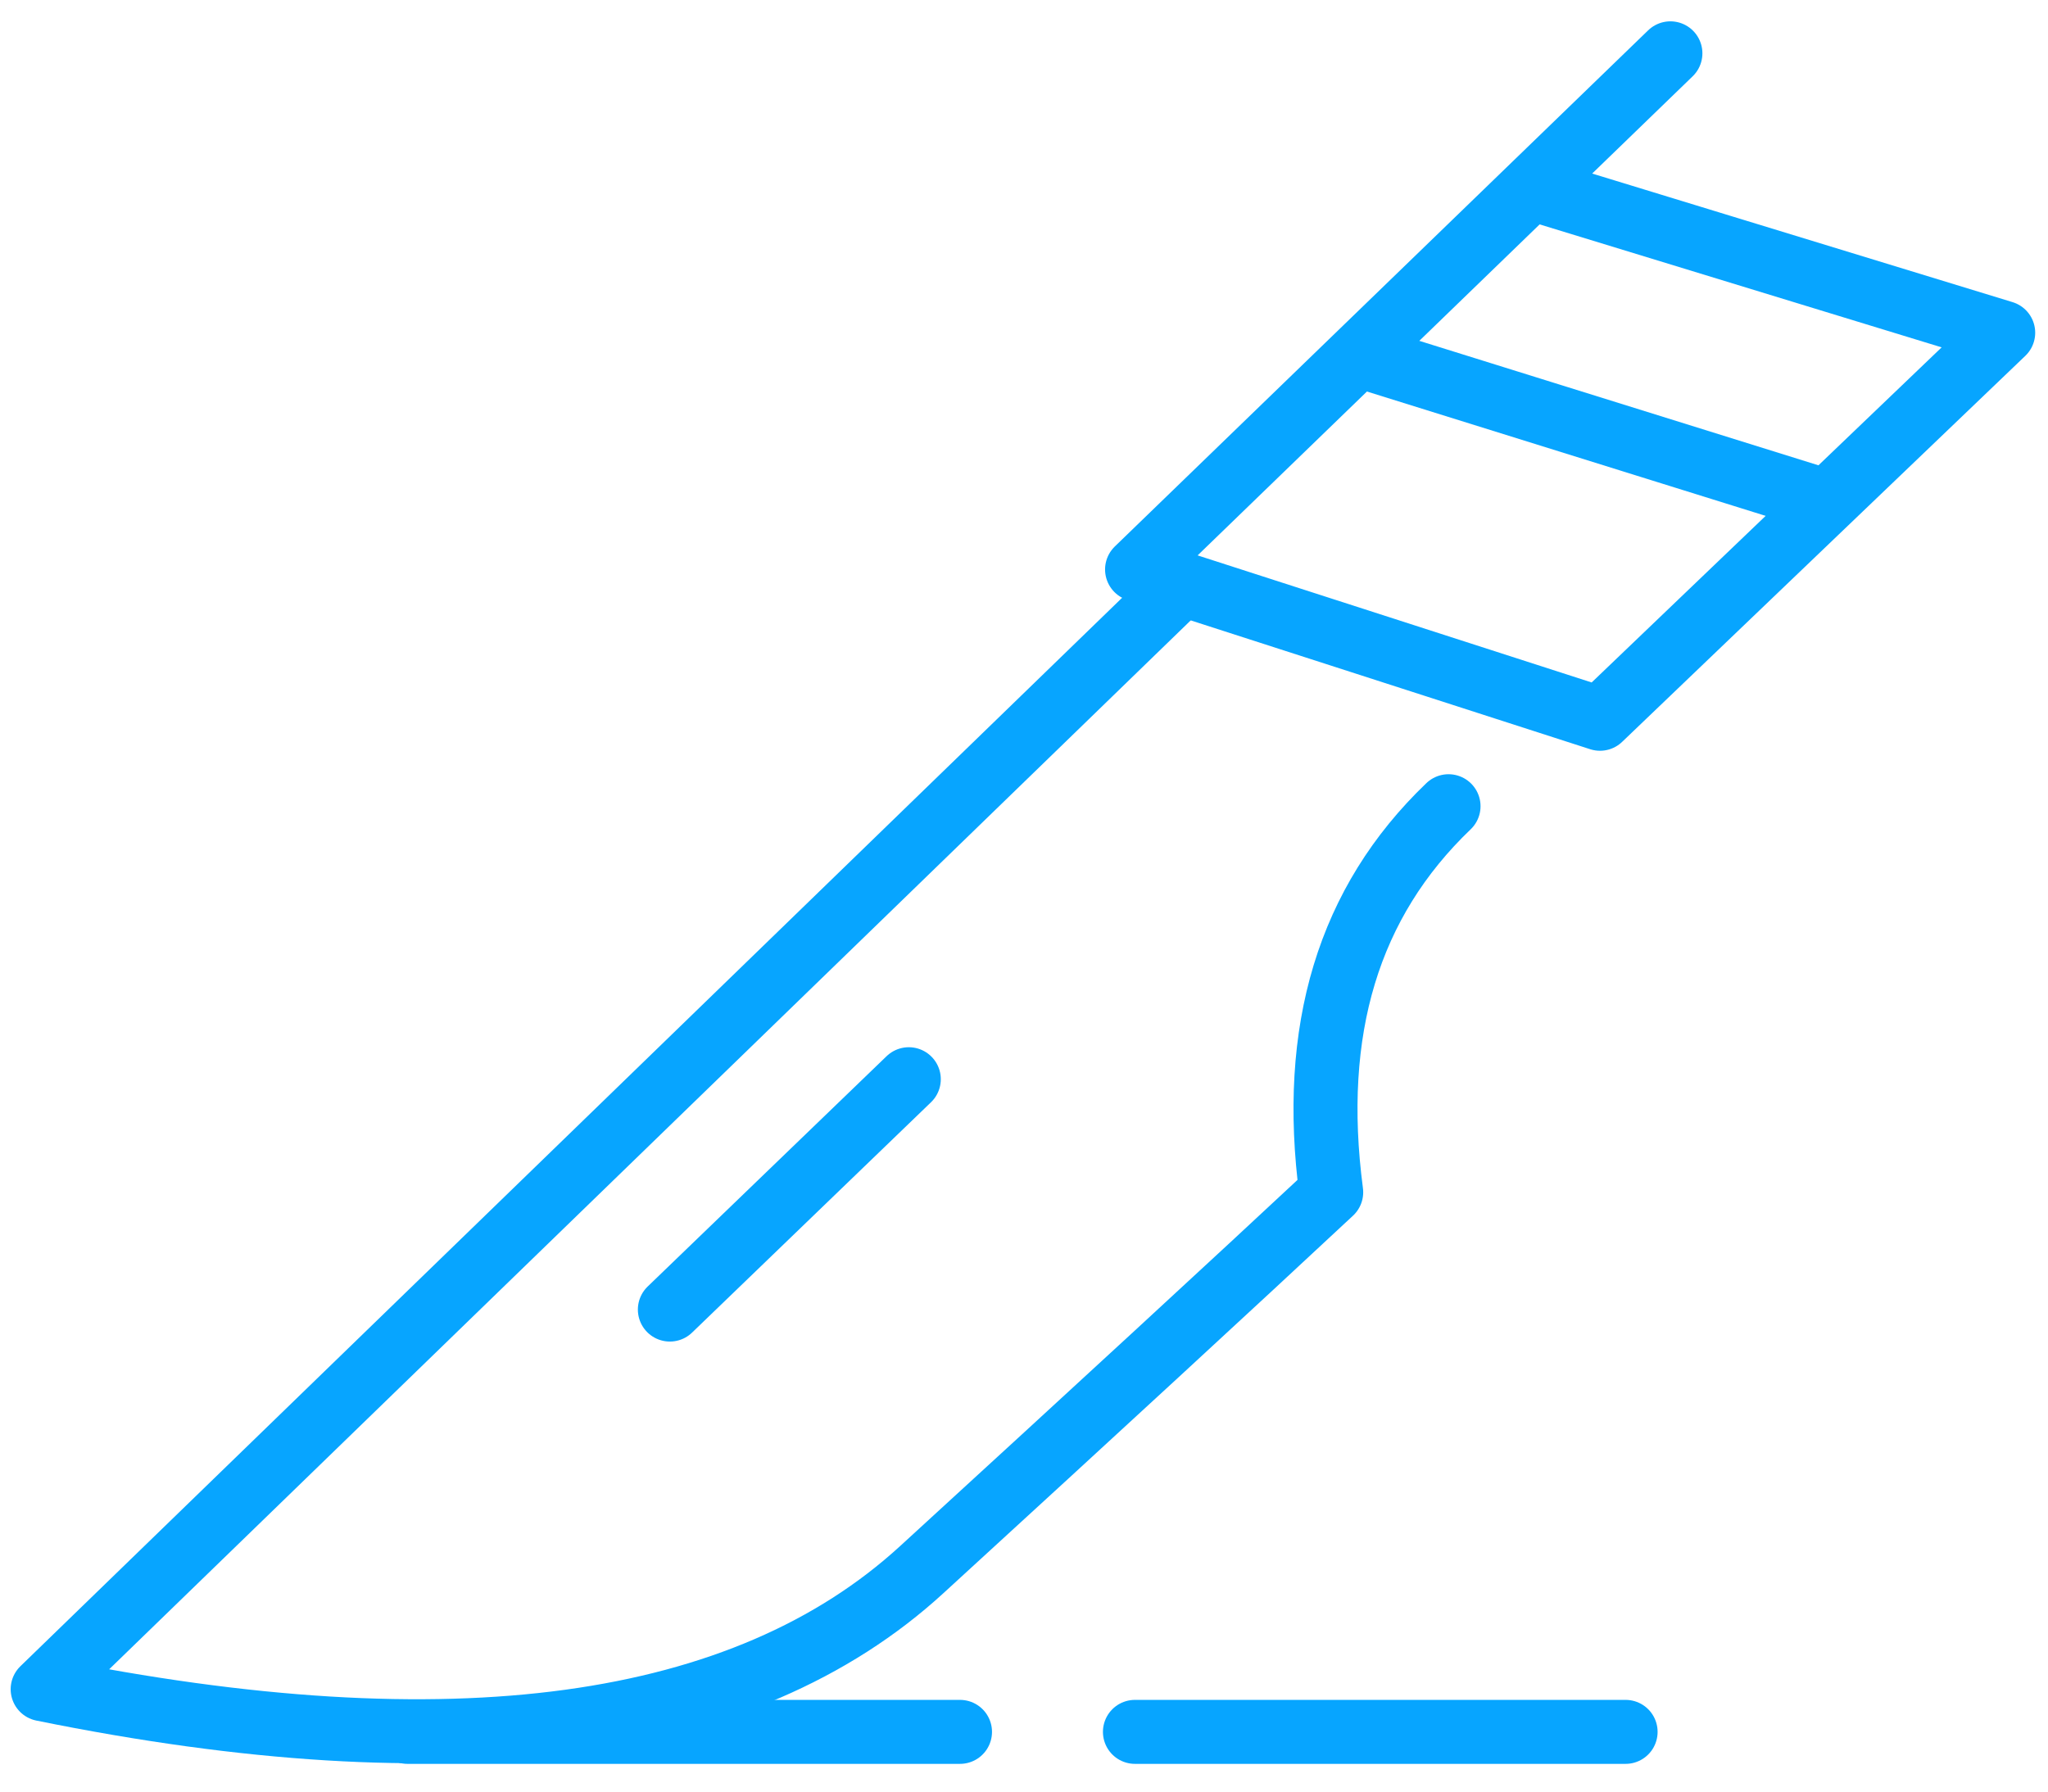
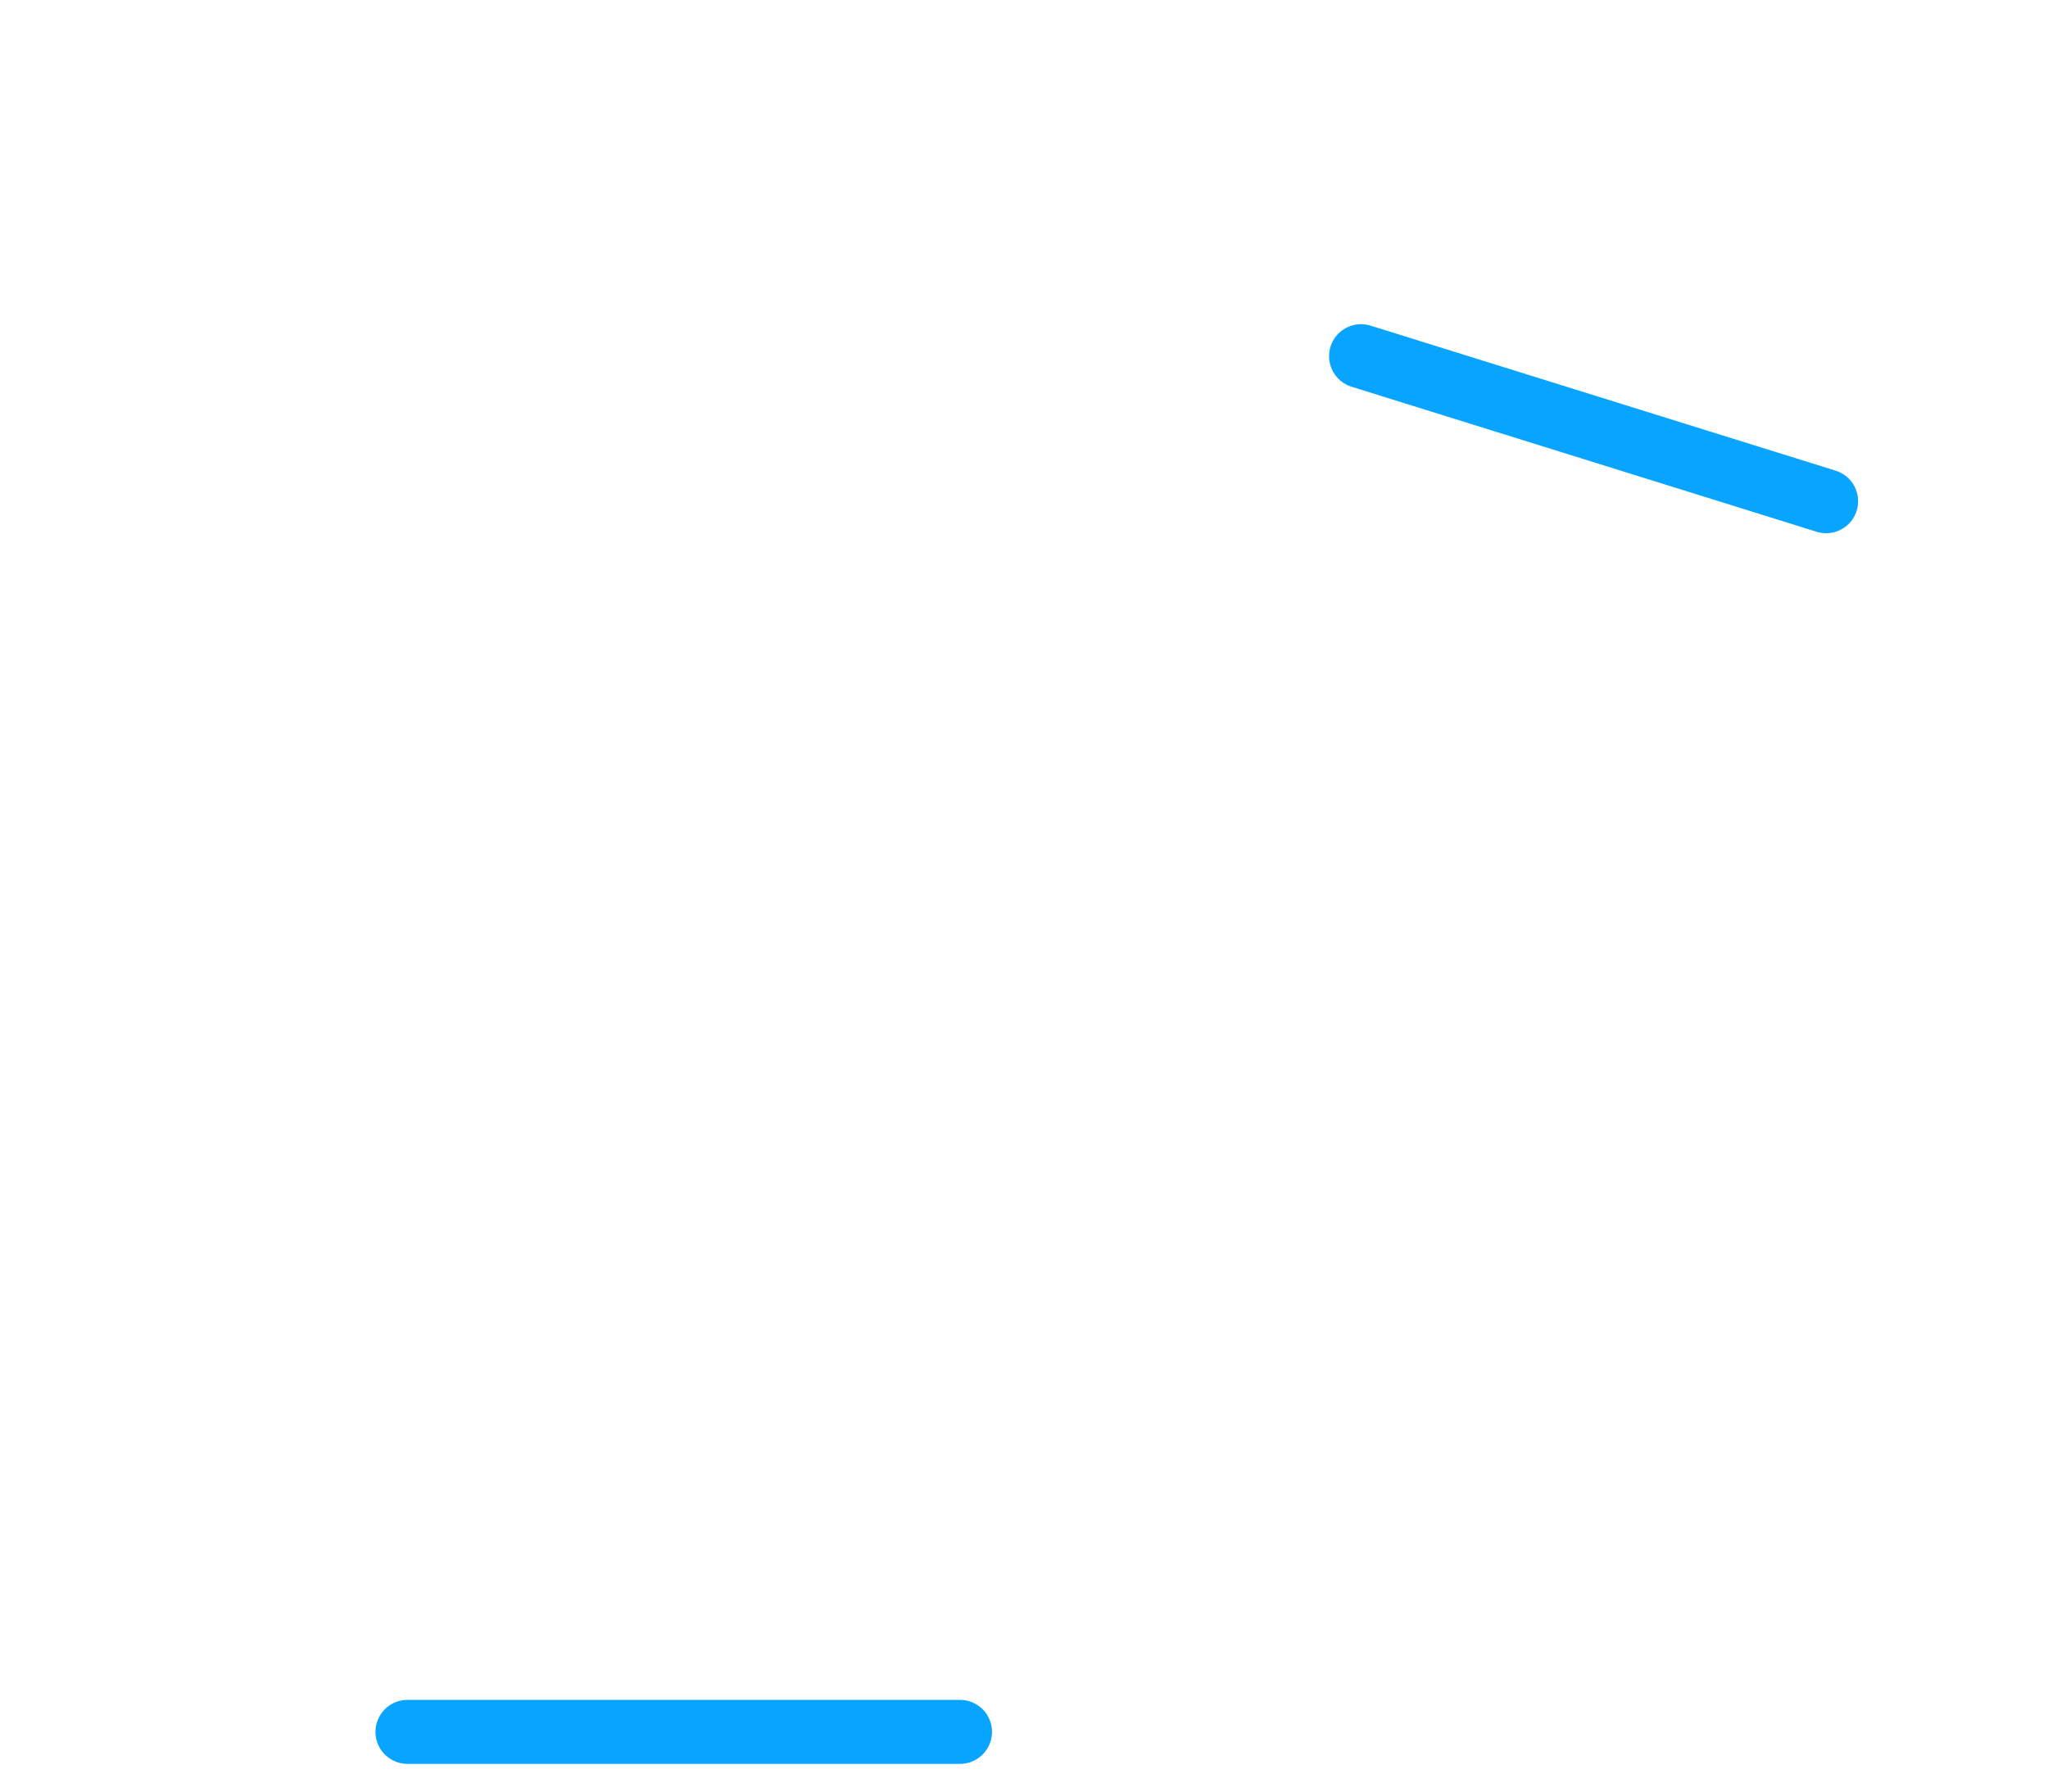
<svg xmlns="http://www.w3.org/2000/svg" version="1.1" id="Layer_1" x="0px" y="0px" width="96px" height="84px" viewBox="0 0 96 84" style="enable-background:new 0 0 96 84;" xml:space="preserve">
  <style type="text/css">
	.st0{fill:none;stroke:#07A5FF;stroke-width:3;stroke-linecap:round;stroke-linejoin:round;}
</style>
-   <path class="st0" d="M78.3,2.5l-25,24.2l21.7,7l18.9-18.1L72,8.9" />
  <path class="st0" d="M63.8,16.7l21.8,6.8" />
-   <path class="st0" d="M55.4,27.4L2,79.2c19.2,3.9,32.9,2,41.2-5.6c8.3-7.6,14.7-13.5,19.2-17.7c-1-7.6,0.8-13.6,5.5-18.1" />
  <path class="st0" d="M19.1,81.2H45" />
-   <path class="st0" d="M53.2,81.2h23" />
-   <path class="st0" d="M31.4,61.4l11.2-10.8" />
</svg>